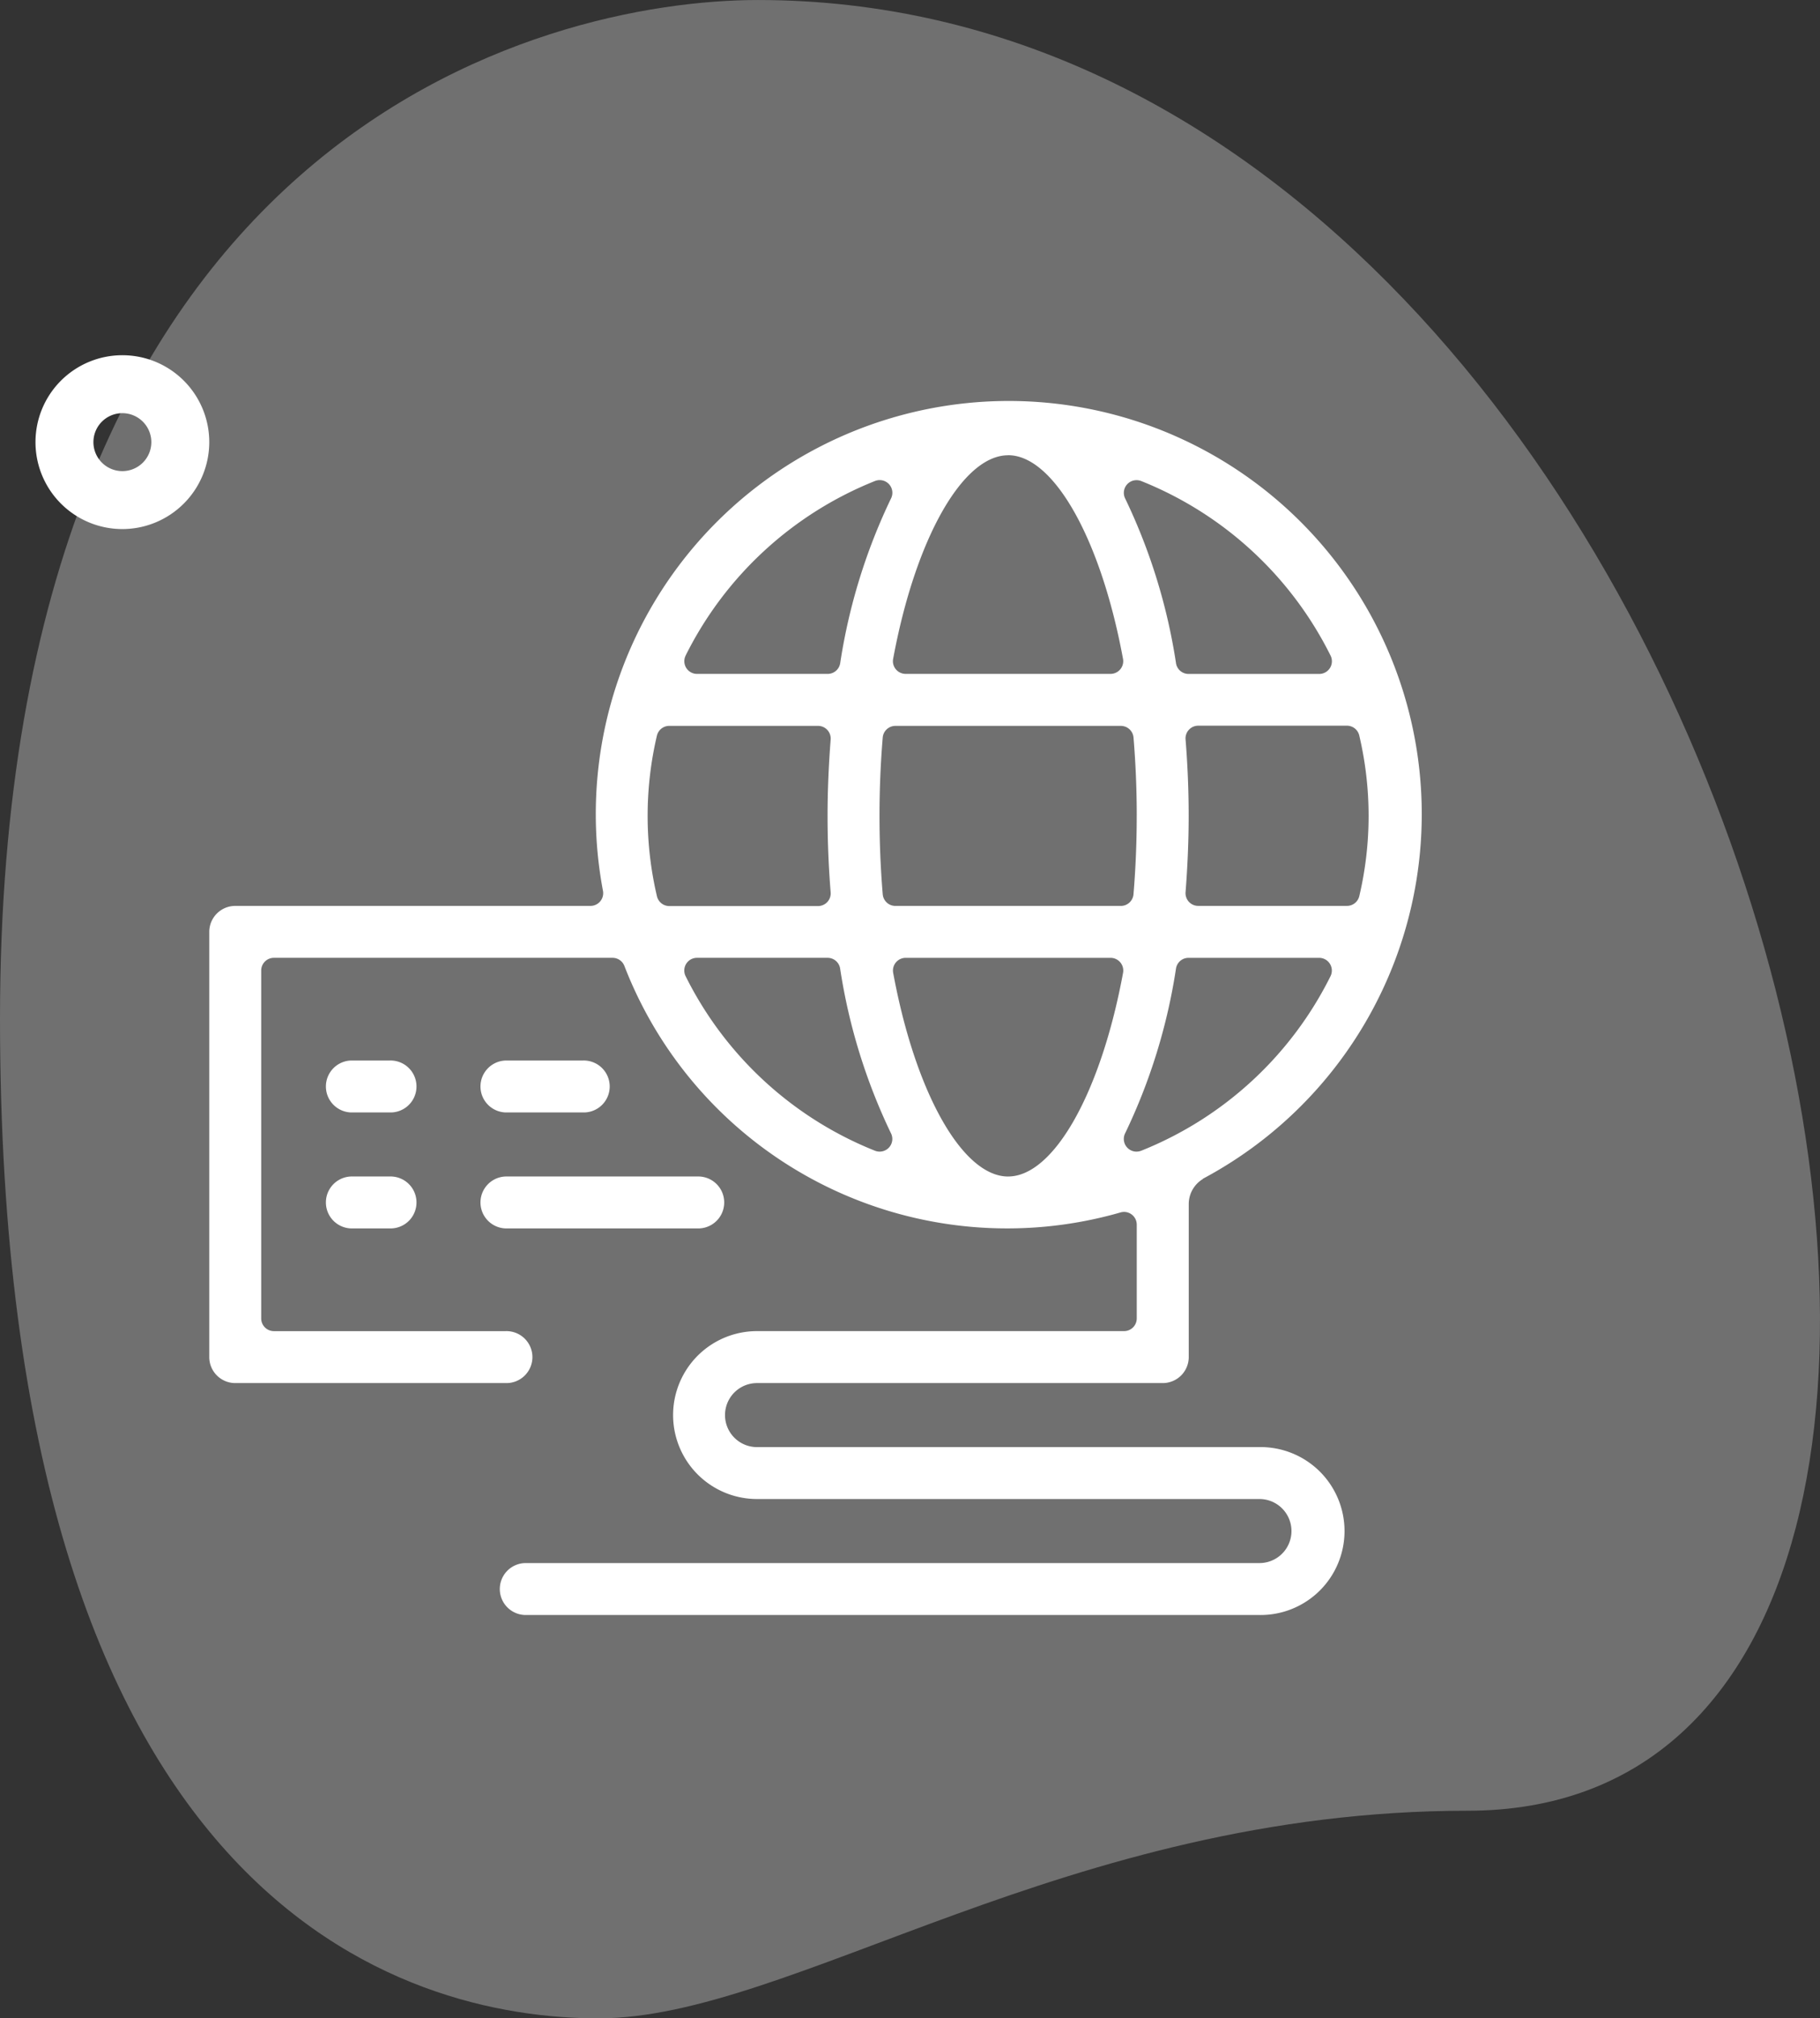
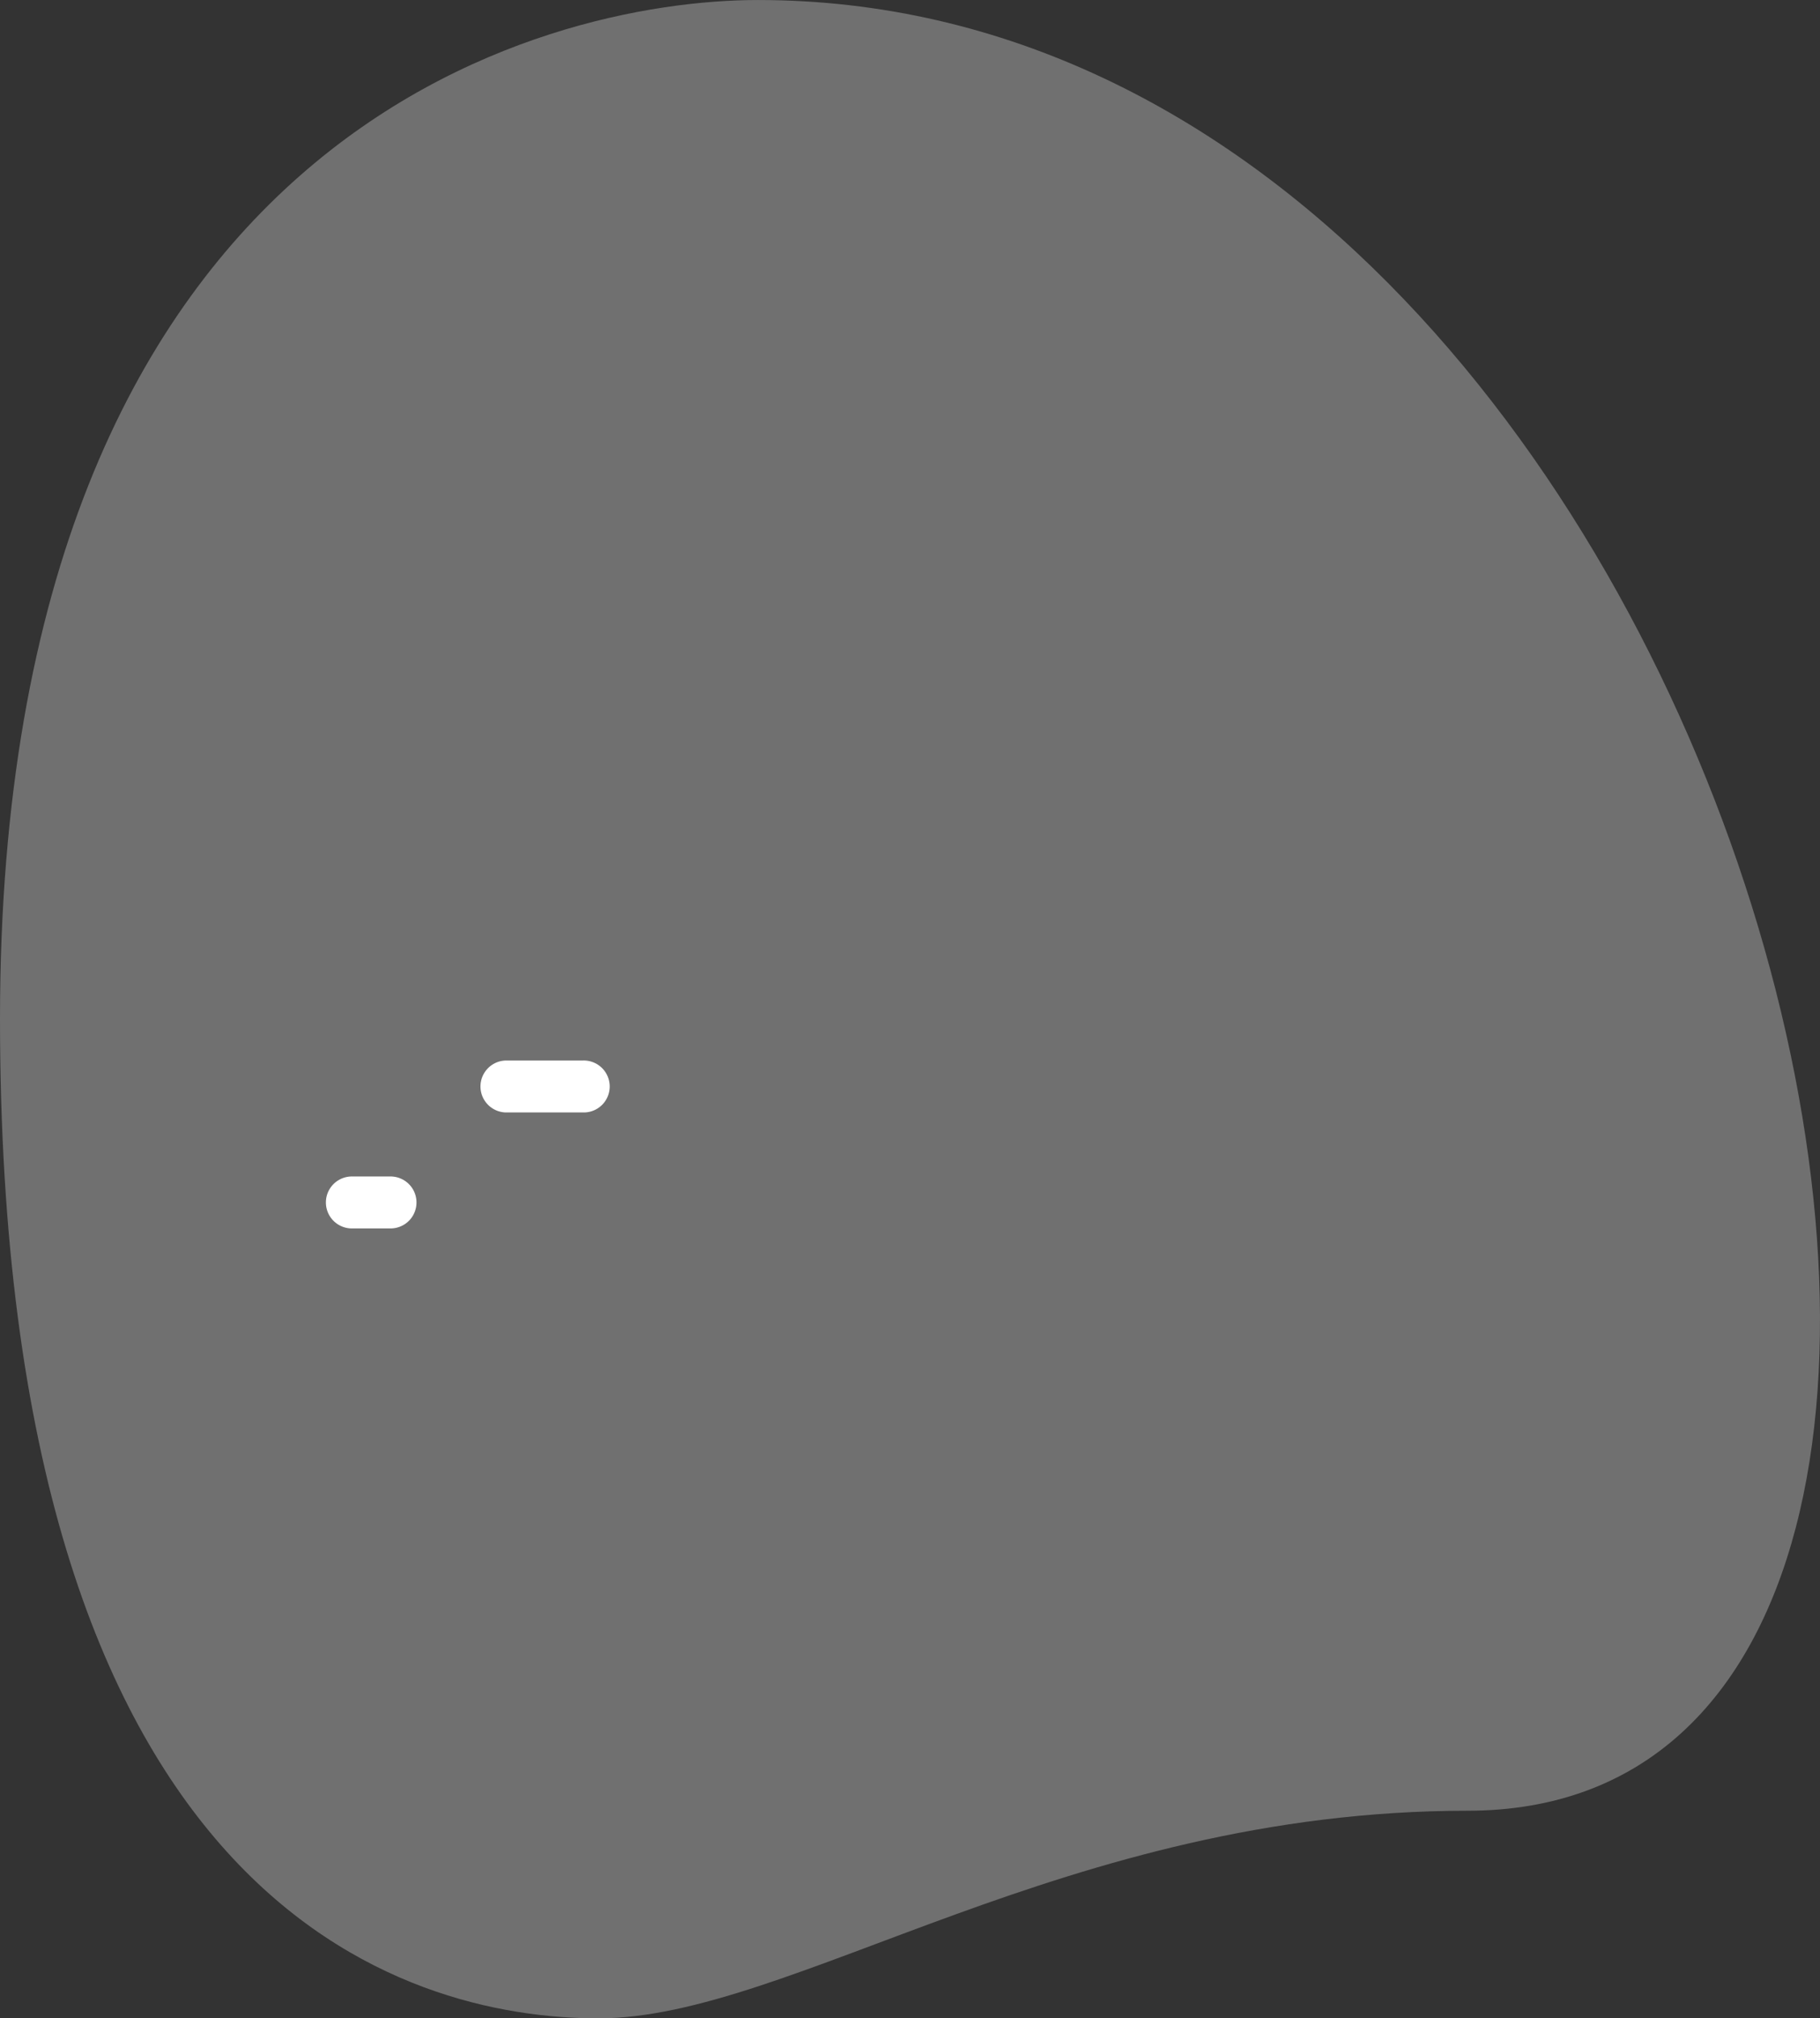
<svg xmlns="http://www.w3.org/2000/svg" id="Component_56_1" data-name="Component 56 – 1" width="92.37" height="102.401" viewBox="0 0 92.37 102.401">
  <rect x="0" y="0" width="92.37" height="102.401" fill="#333333" stroke="none" />
-   <path id="Path_231" data-name="Path 231" d="M17.895,10.533C38.23,10.533,52.194,0,61.993,0S92.37,5.633,92.37,50.709,64.686,102.4,53.908,102.4c-50.468,0-72.026-91.867-36.013-91.867Z" transform="translate(92.37 102.401) rotate(180)" fill="#fff" opacity="0.3" />
-   <path id="Path_232" data-name="Path 232" d="M6.41,11.82a4.41,4.41,0,1,1,4.41-4.41A4.415,4.415,0,0,1,6.41,11.82Zm0-5.88A1.47,1.47,0,1,0,7.88,7.41,1.472,1.472,0,0,0,6.41,5.94Z" transform="translate(-0.199 15.022)" fill="#fff" />
+   <path id="Path_231" data-name="Path 231" d="M17.895,10.533C38.23,10.533,52.194,0,61.993,0S92.37,5.633,92.37,50.709,64.686,102.4,53.908,102.4c-50.468,0-72.026-91.867-36.013-91.867" transform="translate(92.37 102.401) rotate(180)" fill="#fff" opacity="0.3" />
  <g id="Group_203" data-name="Group 203" transform="translate(-192.879 -106.173)">
-     <path id="Path_509" data-name="Path 509" d="M214.867,157.985h9.807a1.318,1.318,0,0,0,0-2.635h-9.807a1.318,1.318,0,0,0,0,2.635Z" transform="translate(3.679 10.512)" fill="#fff" />
    <path id="Path_510" data-name="Path 510" d="M211.086,155.35h-1.962a1.318,1.318,0,0,0,0,2.635h1.962a1.318,1.318,0,1,0,0-2.635Z" transform="translate(1.577 10.512)" fill="#fff" />
-     <path id="Path_511" data-name="Path 511" d="M211.086,151.043h-1.962a1.318,1.318,0,0,0,0,2.635h1.962a1.318,1.318,0,1,0,0-2.635Z" transform="translate(1.577 8.935)" fill="#fff" />
    <path id="Path_512" data-name="Path 512" d="M214.867,153.678h3.923a1.318,1.318,0,1,0,0-2.635h-3.923a1.318,1.318,0,0,0,0,2.635Z" transform="translate(3.679 8.935)" fill="#fff" />
-     <path id="Path_513" data-name="Path 513" d="M256.792,179.592H231.3a1.624,1.624,0,1,1,0-3.249h20.593a1.32,1.32,0,0,0,1.318-1.317v-7.768a1.486,1.486,0,0,1,.7-1.257c.016-.01.014-.019.027-.029a20.96,20.96,0,1,0-30.456-14.6.646.646,0,0,1-.634.762H204.817a1.319,1.319,0,0,0-1.317,1.317v21.575a1.319,1.319,0,0,0,1.317,1.317h13.729a1.318,1.318,0,1,0,0-2.635H206.779a.644.644,0,0,1-.643-.645v-17.65a.644.644,0,0,1,.643-.645h17.188a.645.645,0,0,1,.6.408,20.828,20.828,0,0,0,25.185,12.509.646.646,0,0,1,.176-.025.634.634,0,0,1,.387.13.642.642,0,0,1,.257.514v4.758a.644.644,0,0,1-.643.645H231.3a4.259,4.259,0,1,0,0,8.519h25.5a1.624,1.624,0,1,1,0,3.249H219.527a1.318,1.318,0,0,0,0,2.635h37.265a4.26,4.26,0,1,0,0-8.519Zm5.076-36.091a17.775,17.775,0,0,1,0,8.132.644.644,0,0,1-.627.5h-7.55a.644.644,0,0,1-.641-.7c.1-1.287.157-2.589.157-3.87s-.053-2.585-.157-3.872a.644.644,0,0,1,.641-.7h7.55A.643.643,0,0,1,261.868,143.5Zm-11.783-12.757a.643.643,0,0,1,.477-.21.66.66,0,0,1,.238.045,18.328,18.328,0,0,1,9.609,8.856.643.643,0,0,1-.575.93H253.2a.642.642,0,0,1-.634-.536,29.5,29.5,0,0,0-2.579-8.359A.643.643,0,0,1,250.085,130.744Zm.486,16.824c0,1.34-.056,2.676-.164,3.975a.645.645,0,0,1-.642.592H238.322a.645.645,0,0,1-.642-.592c-.109-1.3-.164-2.635-.164-3.975s.055-2.678.164-3.977a.645.645,0,0,1,.642-.59h11.444a.645.645,0,0,1,.642.59C250.516,144.89,250.572,146.227,250.572,147.567Zm-6.527-18.3c2.311,0,4.709,4.25,5.831,10.333a.644.644,0,0,1-.634.761h-10.4a.644.644,0,0,1-.633-.761C239.334,133.521,241.732,129.271,244.045,129.271Zm-16.367,10.164a18.336,18.336,0,0,1,9.611-8.856.66.66,0,0,1,.238-.045.643.643,0,0,1,.572.937,29.544,29.544,0,0,0-2.578,8.359.643.643,0,0,1-.635.536h-6.631a.643.643,0,0,1-.576-.93Zm-1.459,12.2a17.826,17.826,0,0,1,0-8.132.645.645,0,0,1,.628-.5h7.55a.644.644,0,0,1,.641.7c-.1,1.287-.157,2.59-.157,3.872s.053,2.583.157,3.87a.644.644,0,0,1-.641.7h-7.55A.646.646,0,0,1,226.218,151.633ZM238,164.39a.645.645,0,0,1-.477.21.661.661,0,0,1-.238-.045,18.32,18.32,0,0,1-9.609-8.855.644.644,0,0,1,.575-.932h6.631a.643.643,0,0,1,.635.537,29.534,29.534,0,0,0,2.578,8.358A.643.643,0,0,1,238,164.39Zm6.042,1.473c-2.313,0-4.71-4.249-5.832-10.333a.644.644,0,0,1,.633-.761h10.4a.644.644,0,0,1,.634.761C248.754,161.614,246.356,165.862,244.045,165.862Zm6.518-1.262a.644.644,0,0,1-.574-.937,29.473,29.473,0,0,0,2.579-8.358.642.642,0,0,1,.634-.537h6.632a.645.645,0,0,1,.575.932,18.32,18.32,0,0,1-9.609,8.855A.661.661,0,0,1,250.562,164.6Z" transform="translate(0 0)" fill="#fff" />
  </g>
</svg>